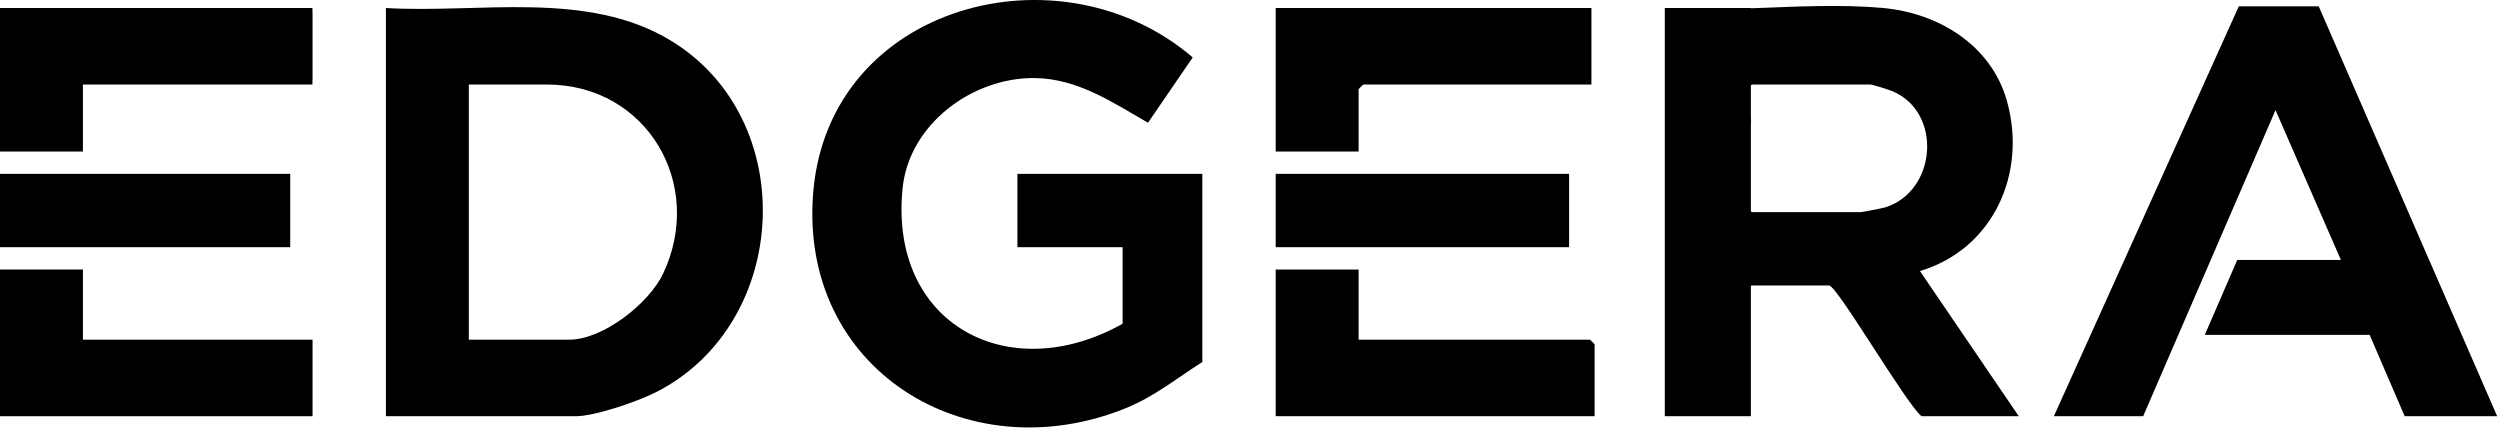
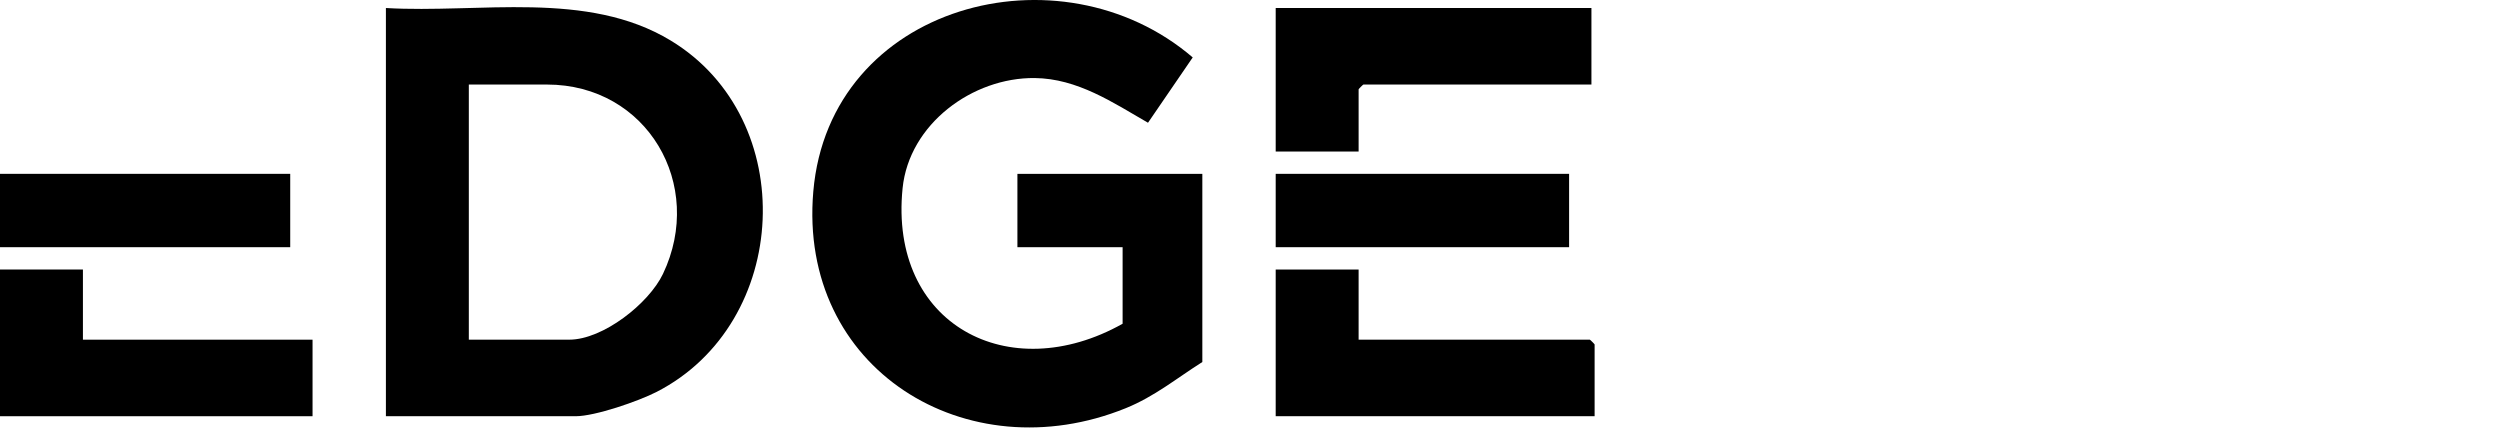
<svg xmlns="http://www.w3.org/2000/svg" width="688" height="118" viewBox="0 0 688 118" fill="none">
  <g clip-path="url(#clip0_1_2)">
-     <path d="M552.32 27.826C548.03 12.466 533.55 3.616 518.27 2.206C506.71 1.136 494.21 1.836 481.84 2.276V2.206H458.15V114.546H481.84V78.616C481.97 78.586 482.11 78.556 482.28 78.556H503.35C505.55 78.556 524.52 111.086 528.8 114.546H555.57L528.37 74.596C548.59 68.506 557.87 47.686 552.32 27.826ZM518.74 57.086C518.04 57.296 512.49 58.376 512.12 58.376H482.28C482.12 58.376 481.97 58.286 481.84 58.176V34.146C481.86 33.896 481.88 33.646 481.89 33.396C481.9 33.116 481.88 32.746 481.84 32.306V23.476C481.97 23.356 482.11 23.266 482.28 23.266H514.76C515.33 23.266 519.88 24.706 520.82 25.106C534.72 30.996 532.91 52.776 518.74 57.086Z" fill="black" />
    <path d="M184.58 11.156C161.53 -2.804 131.92 3.726 106.2 2.206V114.546H158.42C163.77 114.546 175.72 110.406 180.69 107.856C217.62 88.906 220.29 32.786 184.58 11.156ZM182.45 75.376C178.55 83.556 165.92 93.476 156.67 93.476H129.02V23.266H150.52C178.11 23.266 194.12 50.886 182.45 75.376Z" fill="black" />
    <path d="M437.522 93.48H373.89V74.171H351.07V114.544H438.838V94.796C438.838 94.703 437.615 93.48 437.521 93.48H437.522Z" fill="black" />
    <path d="M373.89 24.583C373.89 24.49 375.113 23.266 375.207 23.266H437.961V2.202H351.071V41.697H373.891V24.582L373.89 24.583Z" fill="black" />
    <path d="M79.869 47.841H0V68.028H79.869V47.841Z" fill="black" />
    <path d="M431.817 48.719V47.841H351.071V68.028H431.817V48.719Z" fill="black" />
    <path d="M279.992 68.028H308.942V89.092C277.637 106.692 244.589 89.308 248.393 51.801C250.185 34.131 267.645 21.288 284.762 21.479C296.494 21.61 306.244 28.192 315.931 33.78L328.236 15.803C291.792 -15.462 228.275 1.123 223.821 52.683C219.593 101.633 266.087 130.049 309.804 112.336C317.738 109.121 323.782 104.119 330.883 99.625V47.842H279.991V68.029L279.992 68.028Z" fill="black" />
-     <path d="M638.118 1.749H616.116L565.224 114.545H589.799L626.223 30.305L644.215 71.538H615.69L606.759 92.153H652.125L661.768 114.545H687.221L638.118 1.749Z" fill="black" />
-     <path d="M85.983 2.202H0V41.697H22.82V23.266H85.984V21.995C85.995 21.979 86.013 21.956 86.013 21.949V3.518C86.013 3.512 85.995 3.489 85.984 3.472V2.201L85.983 2.202Z" fill="black" />
    <path d="M81.401 93.48H22.82V74.171H0V114.545H83.942H86.012V94.797V93.48H81.401Z" fill="black" />
  </g>
  <defs>
    <clipPath id="clip0_1_2">
      <rect width="687.221" height="117.634" fill="white" />
    </clipPath>
  </defs>
</svg>